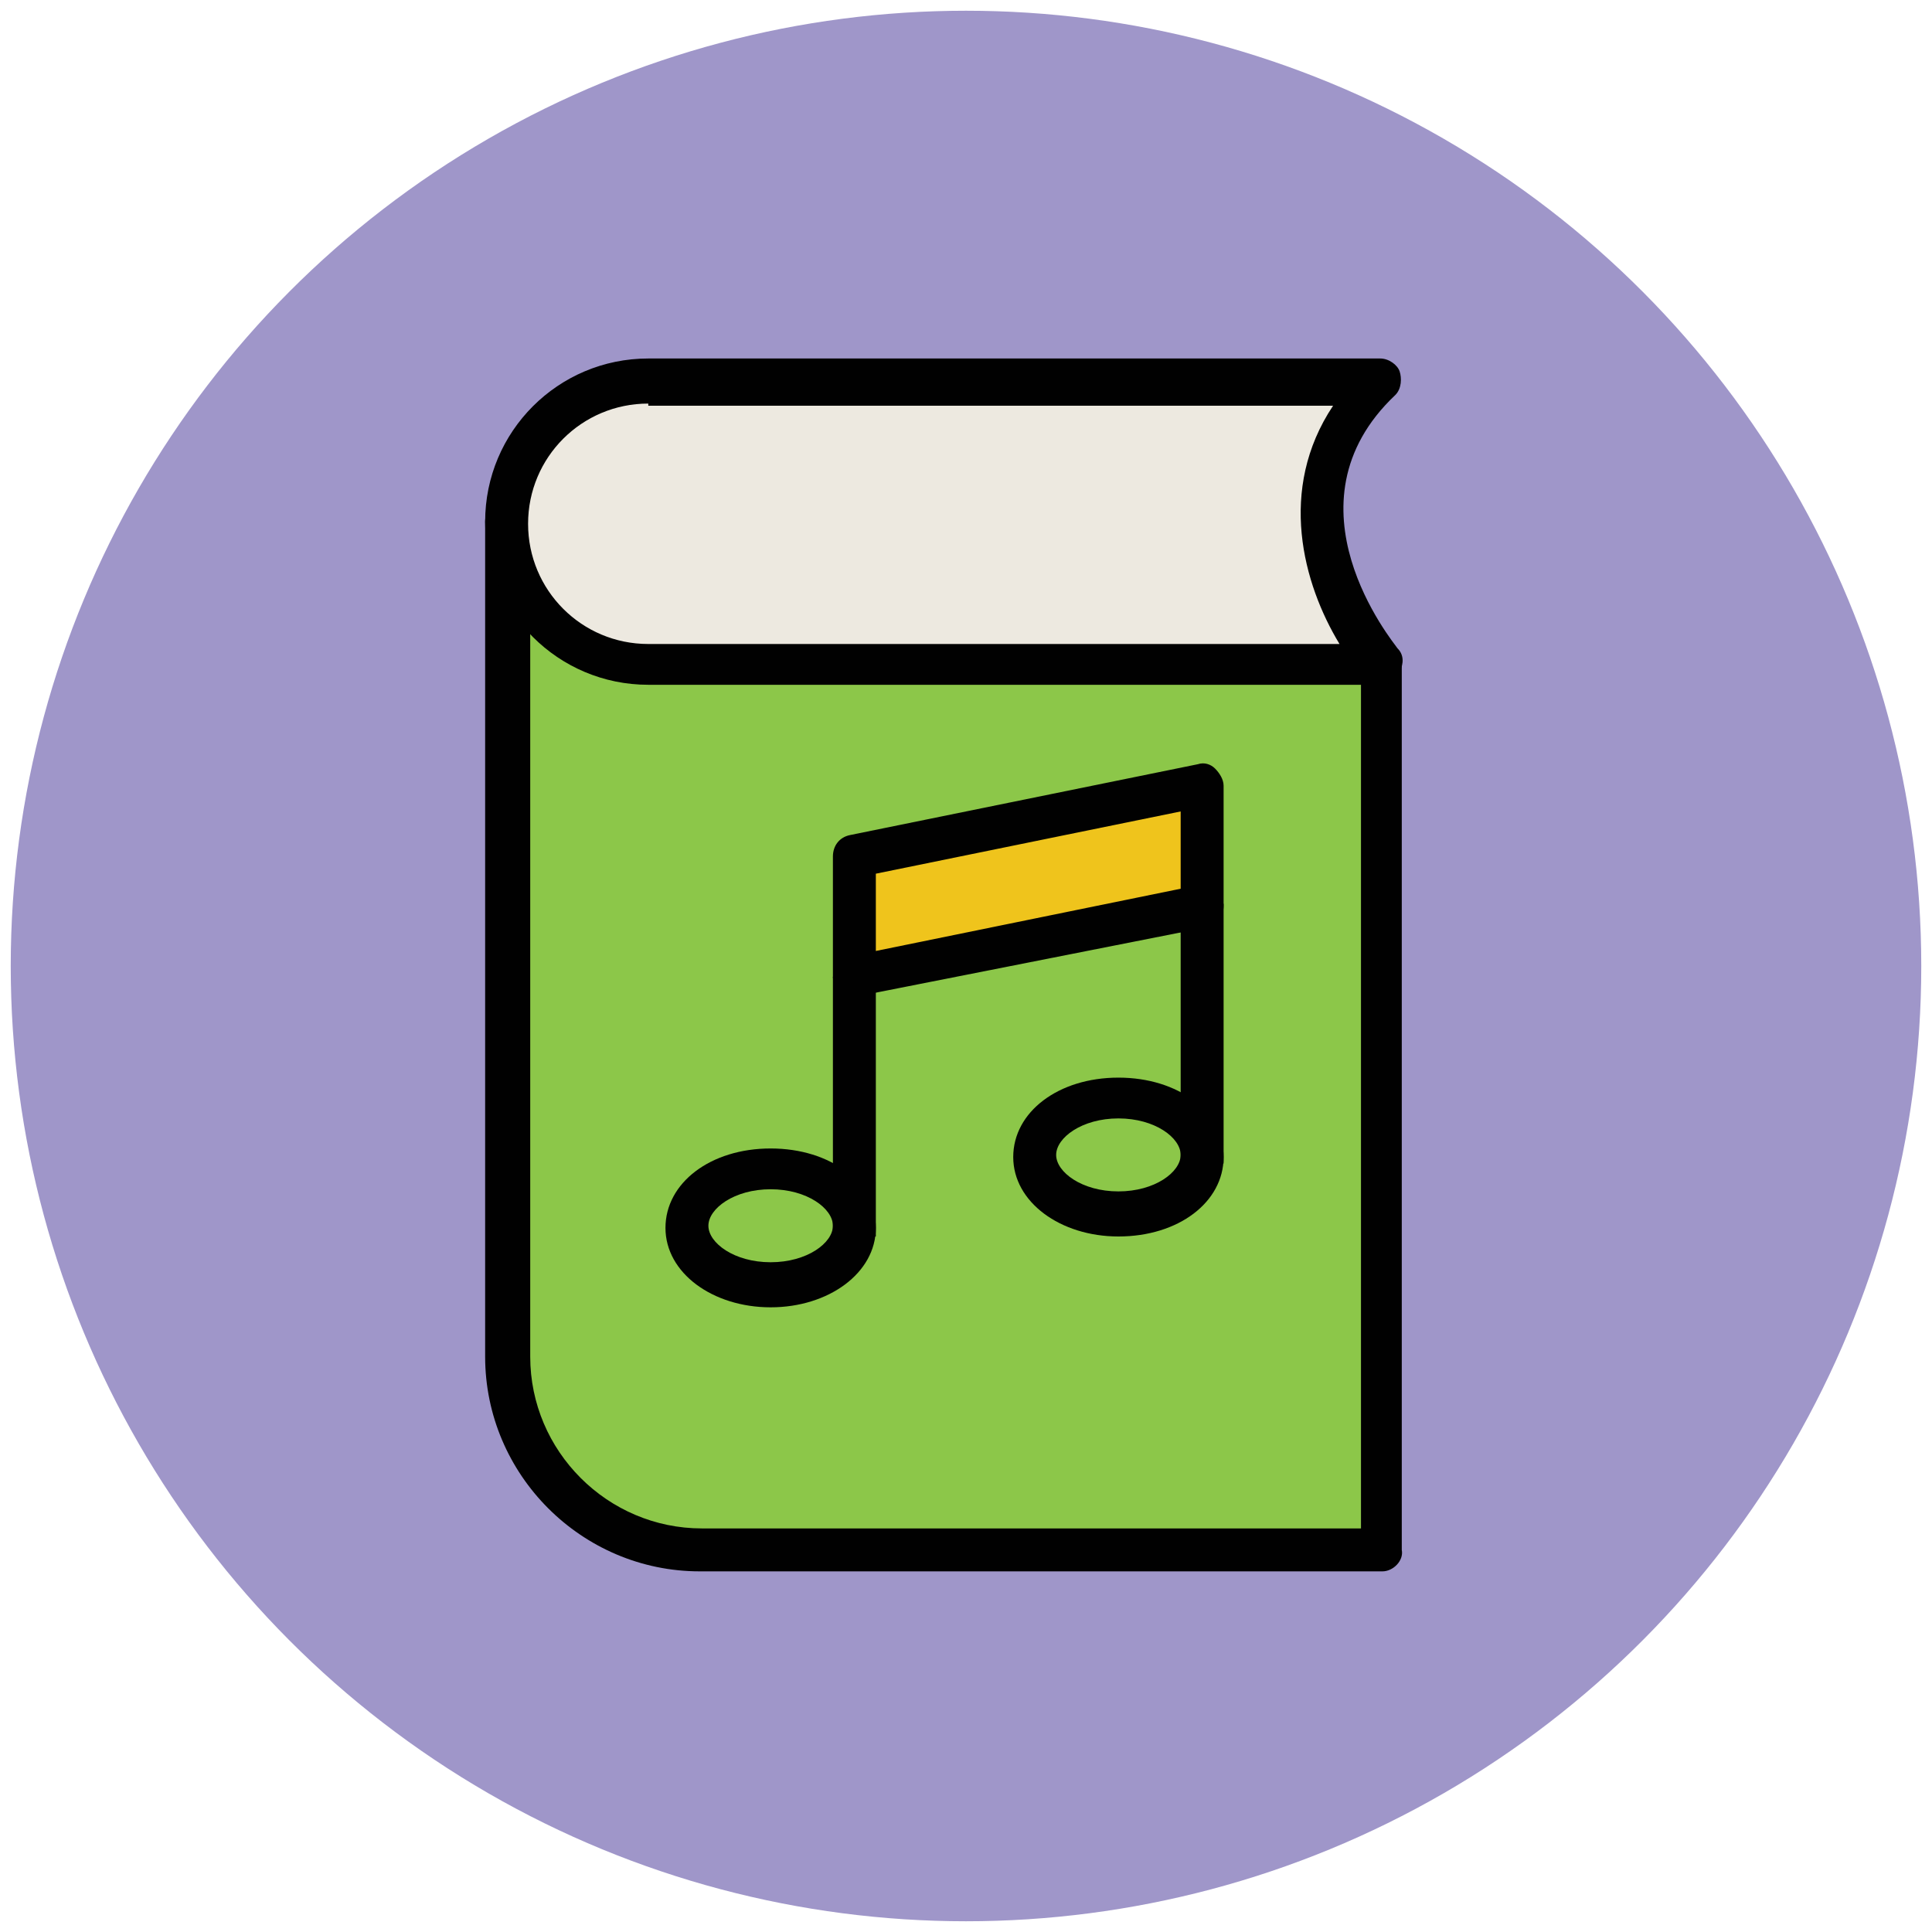
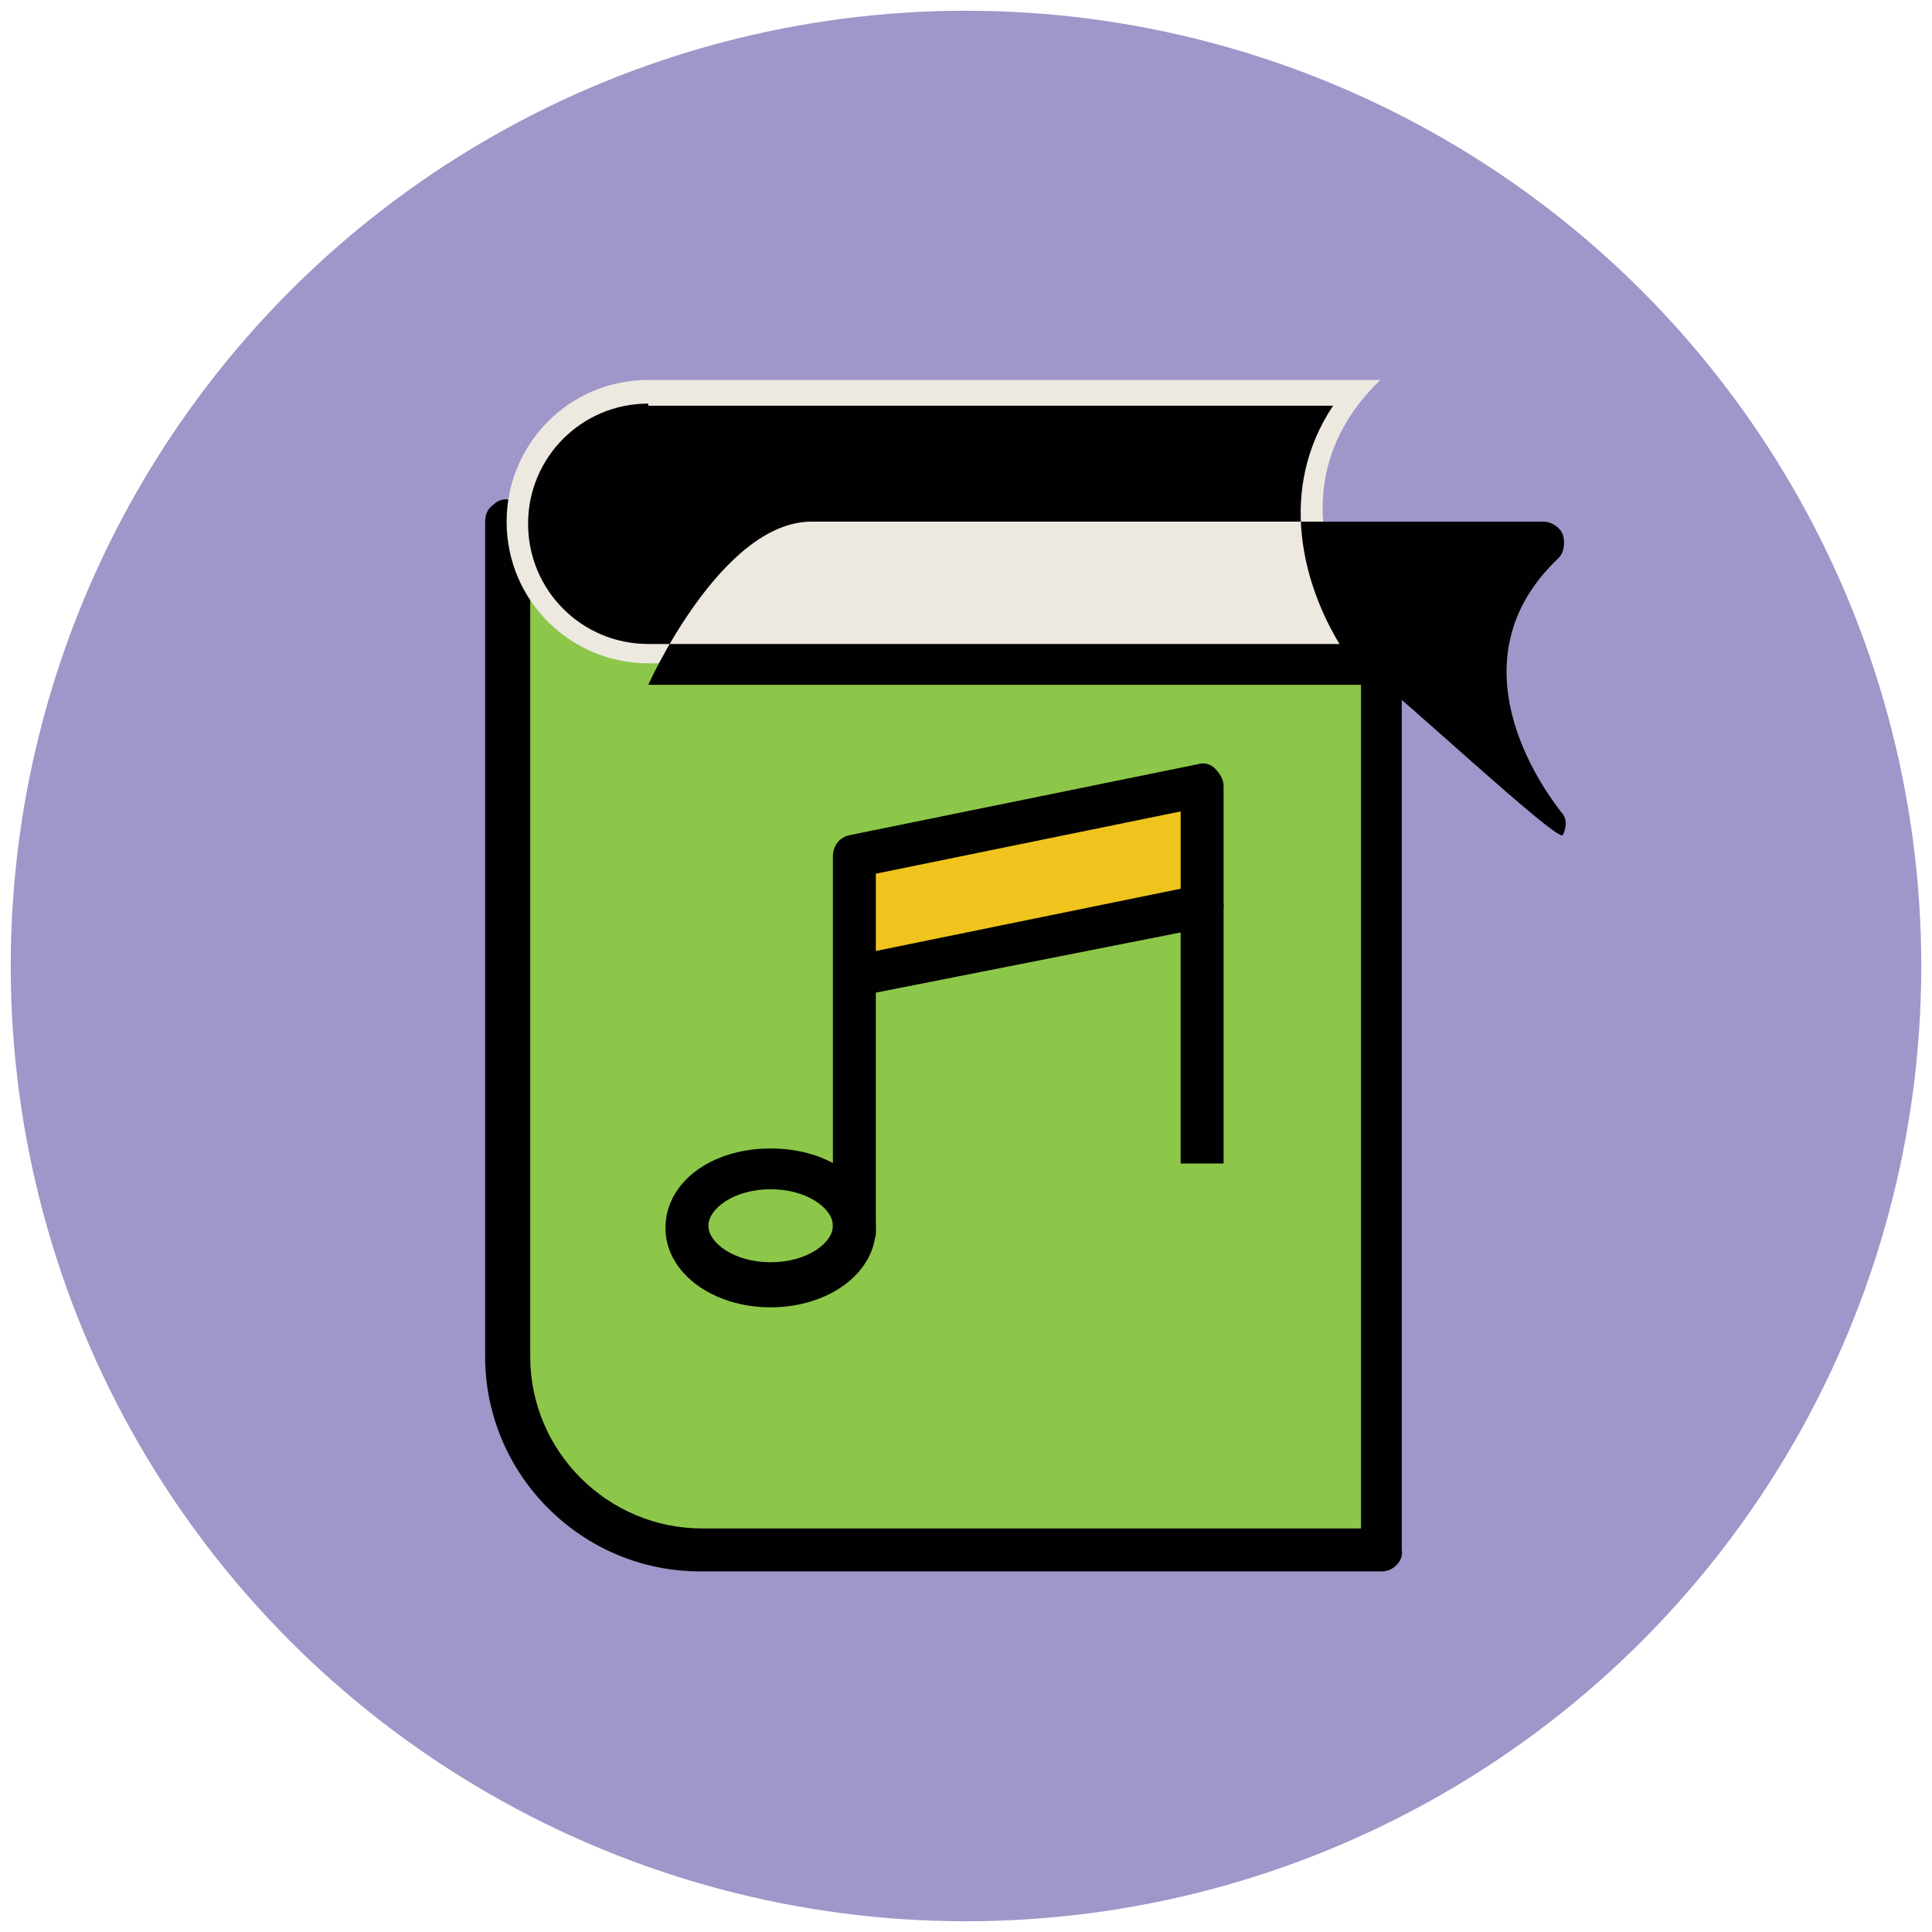
<svg xmlns="http://www.w3.org/2000/svg" version="1.1" id="Layer_1" x="0px" y="0px" viewBox="0 0 90 90" enable-background="new 0 0 90 90" xml:space="preserve">
  <g>
    <g>
      <circle fill="#9F96C9" cx="45" cy="45" r="44.5" />
    </g>
    <g>
      <path fill="#8CC749" d="M64.4,72.2H32.6c-5,0-9-4-9-9V24.3l40.7,6.6V72.2z" />
      <path fill="#010101" d="M64.4,73.2H32.6c-5.5,0-10-4.5-10-10V24.3c0-0.3,0.1-0.6,0.4-0.8c0.2-0.2,0.5-0.3,0.8-0.2L64.5,30    c0.5,0.1,0.8,0.5,0.8,1v41.2C65.4,72.7,64.9,73.2,64.4,73.2z M24.7,25.5v37.7c0,4.4,3.6,8,8,8h30.7V31.8L24.7,25.5z" />
    </g>
    <g>
      <polygon fill="#EFC41C" points="56,42.2 39.8,45.5 39.8,39.8 56,36.6   " />
      <path fill="#010101" d="M39.8,46.5c-0.2,0-0.5-0.1-0.6-0.2c-0.2-0.2-0.4-0.5-0.4-0.8v-5.6c0-0.5,0.3-0.9,0.8-1l16.2-3.3    c0.3-0.1,0.6,0,0.8,0.2c0.2,0.2,0.4,0.5,0.4,0.8v5.6c0,0.5-0.3,0.9-0.8,1L40,46.4C39.9,46.5,39.8,46.5,39.8,46.5z M40.8,40.7v3.6    L55,41.4v-3.6L40.8,40.7z" />
    </g>
    <g>
      <g>
        <rect x="38.8" y="45.5" fill="#010101" width="2" height="12.1" />
      </g>
      <g>
        <path fill="#010101" d="M35.9,60.9c-2.7,0-4.9-1.6-4.9-3.7s2.1-3.7,4.9-3.7s4.9,1.6,4.9,3.7S38.6,60.9,35.9,60.9z M35.9,55.4     c-1.7,0-2.9,0.9-2.9,1.7s1.2,1.7,2.9,1.7s2.9-0.9,2.9-1.7S37.6,55.4,35.9,55.4z" />
      </g>
    </g>
    <g>
      <g>
        <rect x="55" y="42.1" fill="#010101" width="2" height="12.1" />
      </g>
      <g>
-         <path fill="#010101" d="M52.1,57.6c-2.7,0-4.9-1.6-4.9-3.7s2.1-3.7,4.9-3.7s4.9,1.6,4.9,3.7S54.9,57.6,52.1,57.6z M52.1,52.1     c-1.7,0-2.9,0.9-2.9,1.7s1.2,1.7,2.9,1.7s2.9-0.9,2.9-1.7S53.8,52.1,52.1,52.1z" />
-       </g>
+         </g>
    </g>
    <g>
      <path fill="#EDE9E0" d="M64.4,30.9H30.2c-3.6,0-6.6-2.9-6.6-6.6l0,0c0-3.6,2.9-6.6,6.6-6.6h34.1C58.2,23.6,64.4,30.9,64.4,30.9z" />
-       <path fill="#010101" d="M64.4,31.9H30.2c-4.2,0-7.6-3.4-7.6-7.6s3.4-7.6,7.6-7.6h34.1c0.4,0,0.8,0.3,0.9,0.6s0.1,0.8-0.2,1.1    c-5.4,5.1-0.1,11.5,0.1,11.8c0.3,0.3,0.3,0.7,0.1,1.1S64.7,31.9,64.4,31.9z M30.2,18.8c-3.1,0-5.6,2.5-5.6,5.6s2.5,5.6,5.6,5.6    h32.2c-1.7-2.8-2.9-7.2-0.3-11.1H30.2z" />
+       <path fill="#010101" d="M64.4,31.9H30.2s3.4-7.6,7.6-7.6h34.1c0.4,0,0.8,0.3,0.9,0.6s0.1,0.8-0.2,1.1    c-5.4,5.1-0.1,11.5,0.1,11.8c0.3,0.3,0.3,0.7,0.1,1.1S64.7,31.9,64.4,31.9z M30.2,18.8c-3.1,0-5.6,2.5-5.6,5.6s2.5,5.6,5.6,5.6    h32.2c-1.7-2.8-2.9-7.2-0.3-11.1H30.2z" />
    </g>
  </g>
</svg>